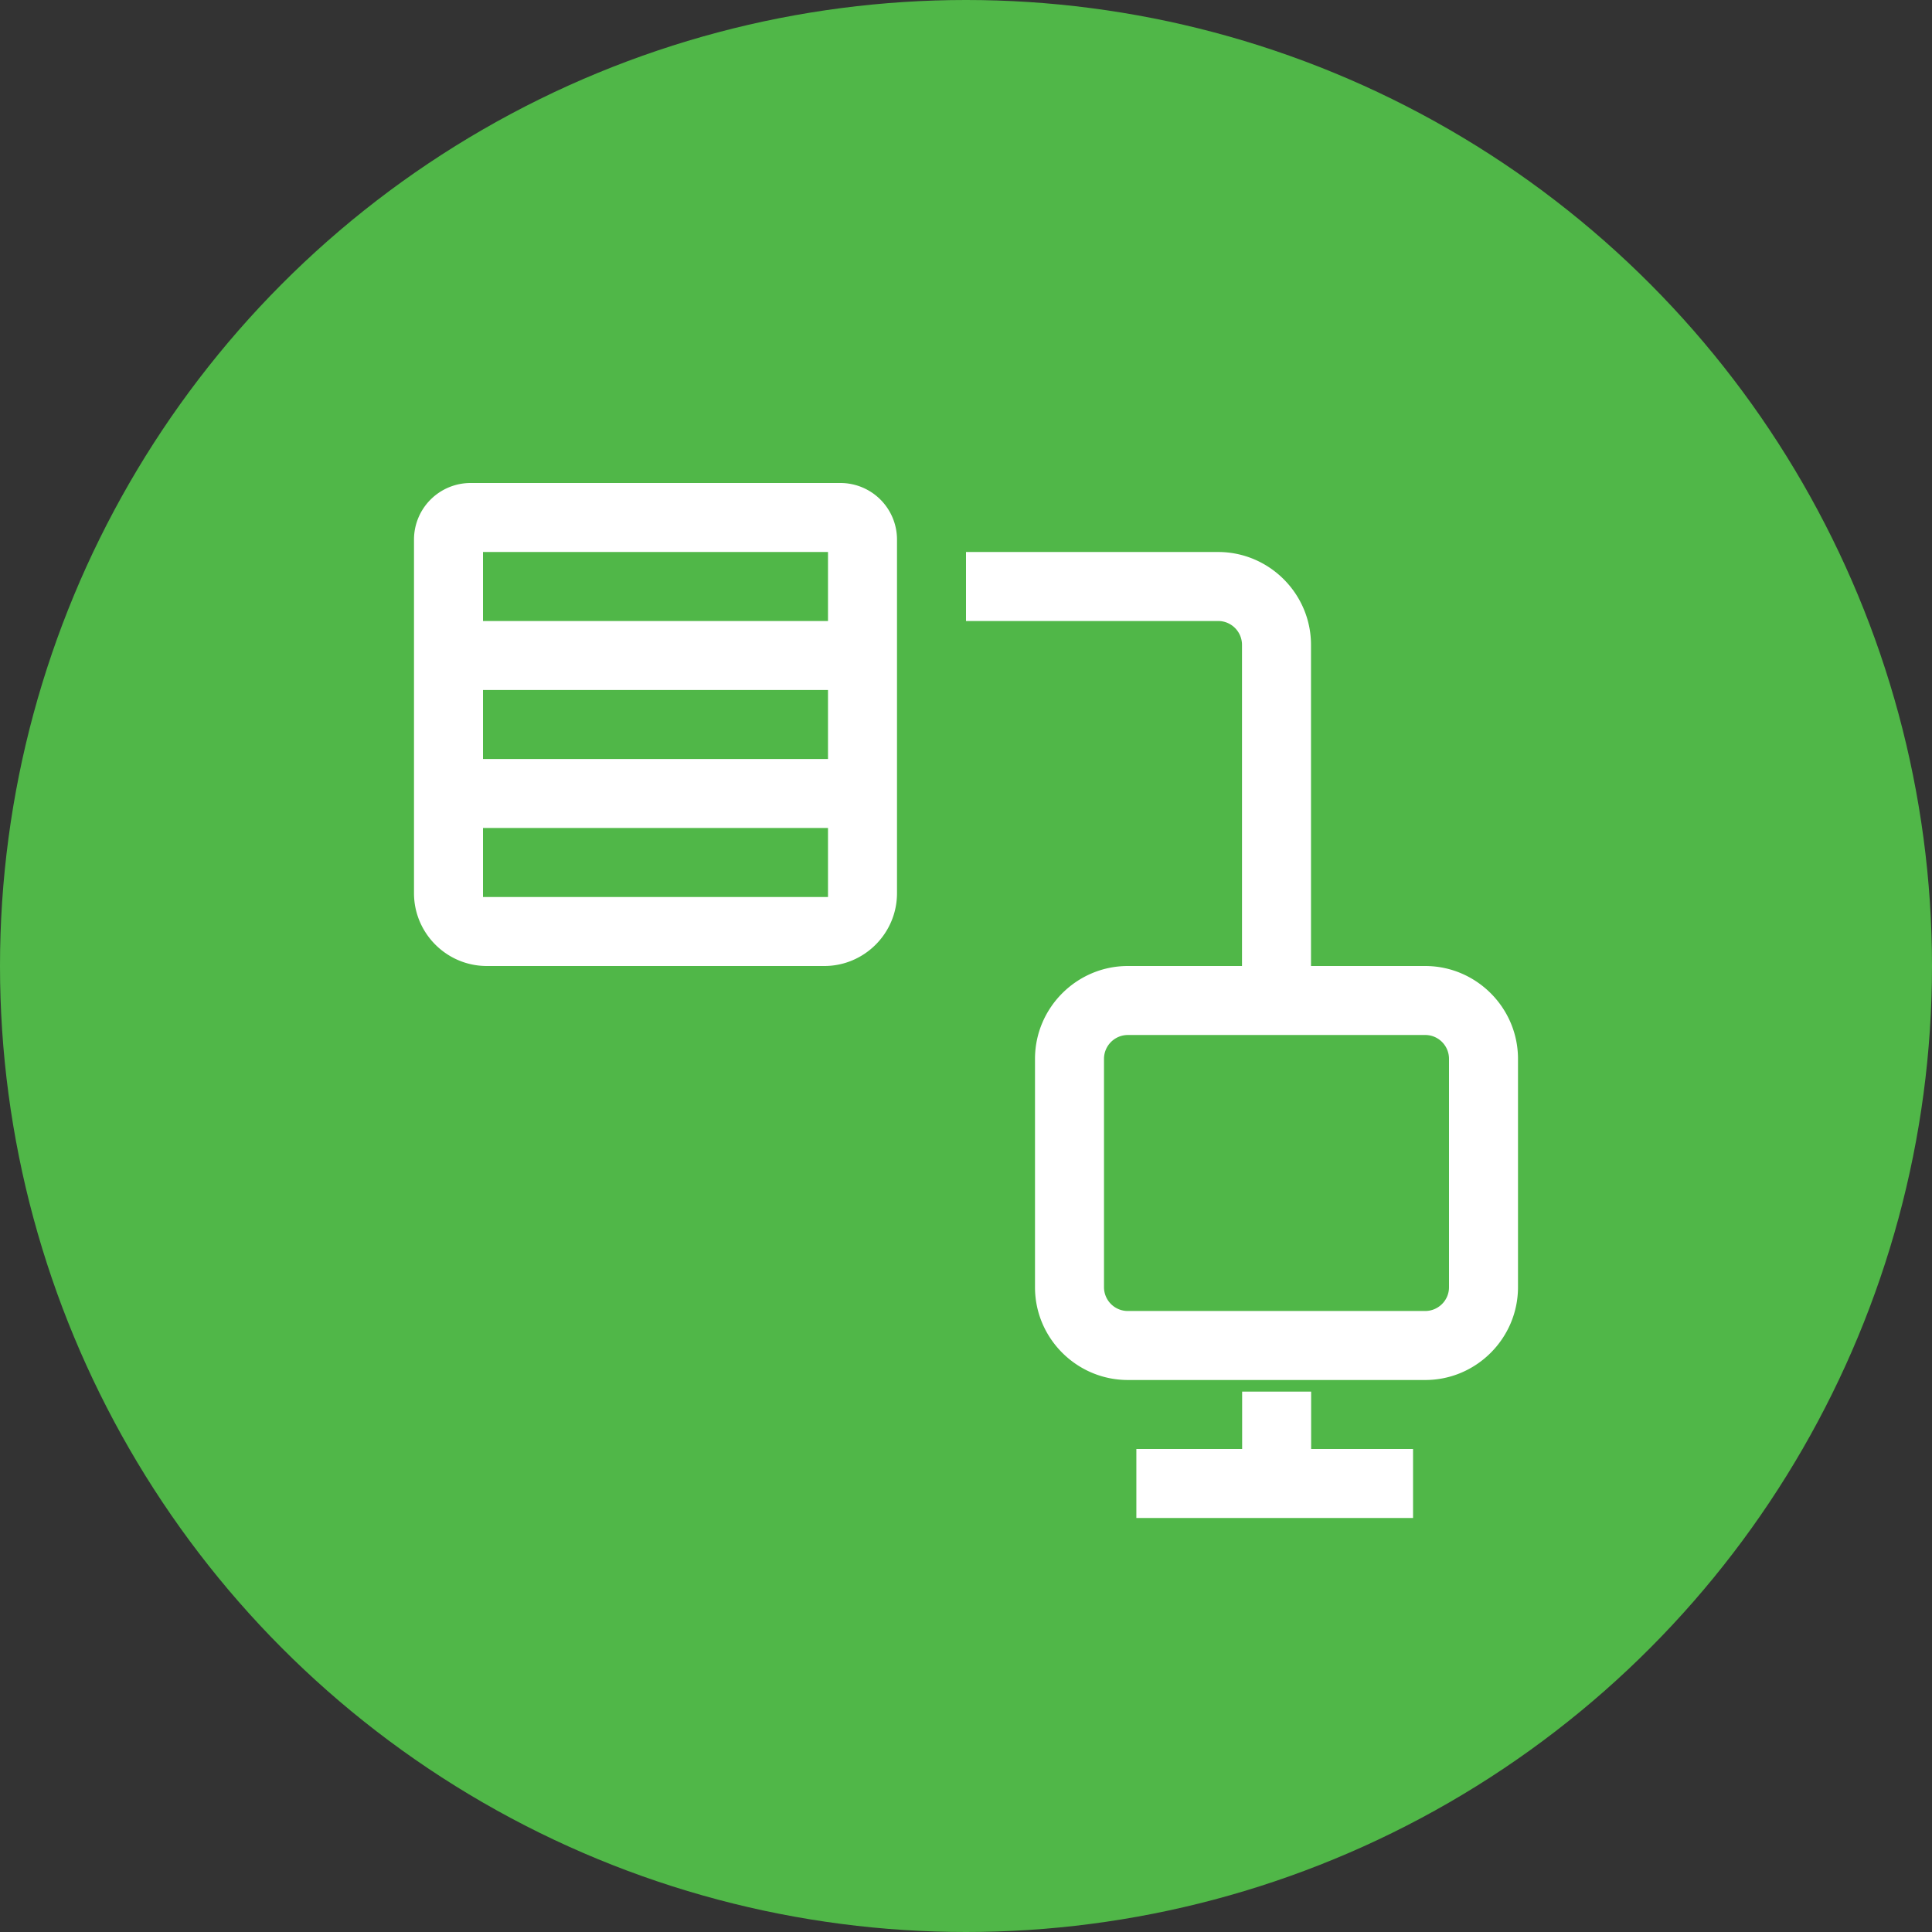
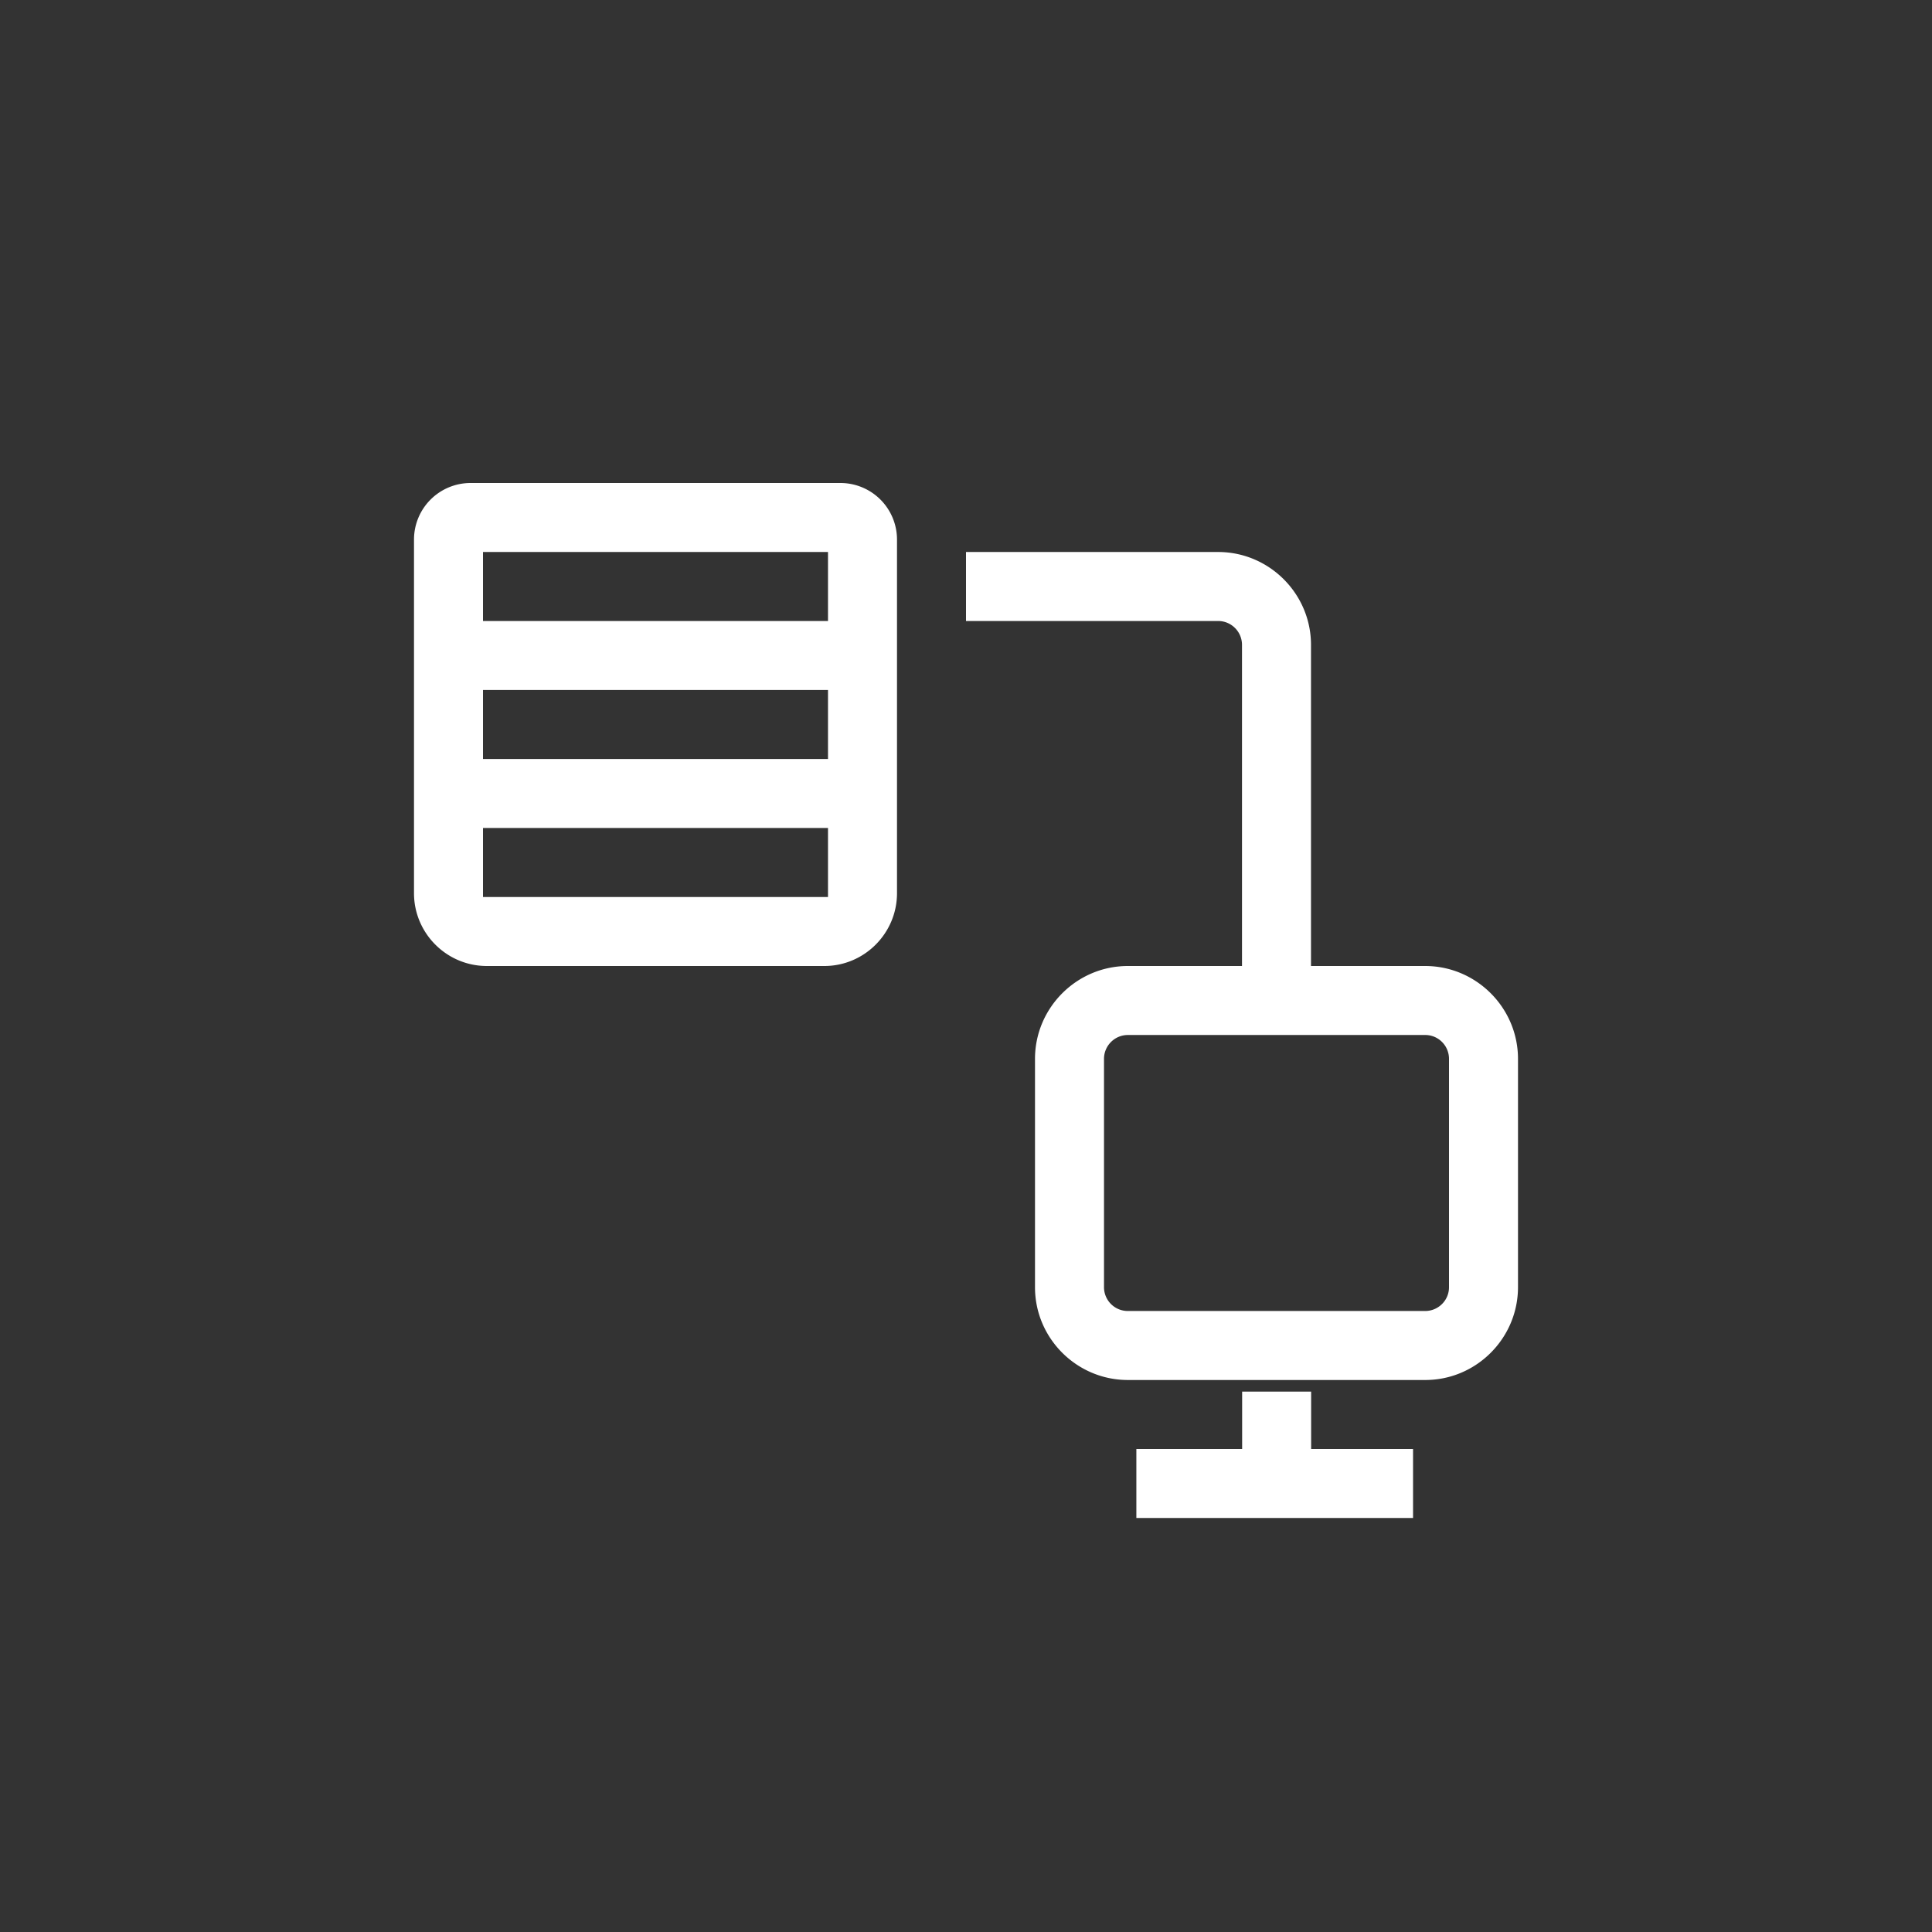
<svg xmlns="http://www.w3.org/2000/svg" width="28" height="28" id="database">
  <rect width="100%" height="100%" fill="#333333" stroke="none" />
-   <circle cx="14" cy="14" r="14" fill="#50b748" fill-rule="evenodd" />
  <path fill="#fff" d="M6.818 7A.82.82 0 0 0 6 7.818v5.127C6 13.526 6.474 14 7.055 14h4.892c.58 0 1.053-.474 1.053-1.055V7.818A.82.82 0 0 0 12.182 7H6.818ZM7 8h5v1H7V8Zm7 0v1h3.654c.191 0 .346.155.346.346V14h-1.654c-.741 0-1.346.605-1.346 1.346v3.31c0 .74.605 1.344 1.346 1.344h4.31c.74 0 1.344-.605 1.344-1.346v-3.308c0-.741-.605-1.346-1.346-1.346H19V9.346C19 8.605 18.395 8 17.654 8H14Zm-7 2h5v1H7v-1zm0 2h5v1H7v-1zm9.346 3h4.31c.19 0 .344.155.344.346v3.31c0 .19-.155.344-.346.344h-4.31a.345.345 0 0 1-.344-.346v-3.308c0-.191.155-.346.346-.346Zm1.656 5.168V21h-1.533v1h4.01v-1h-1.477v-.832h-1z" />
</svg>